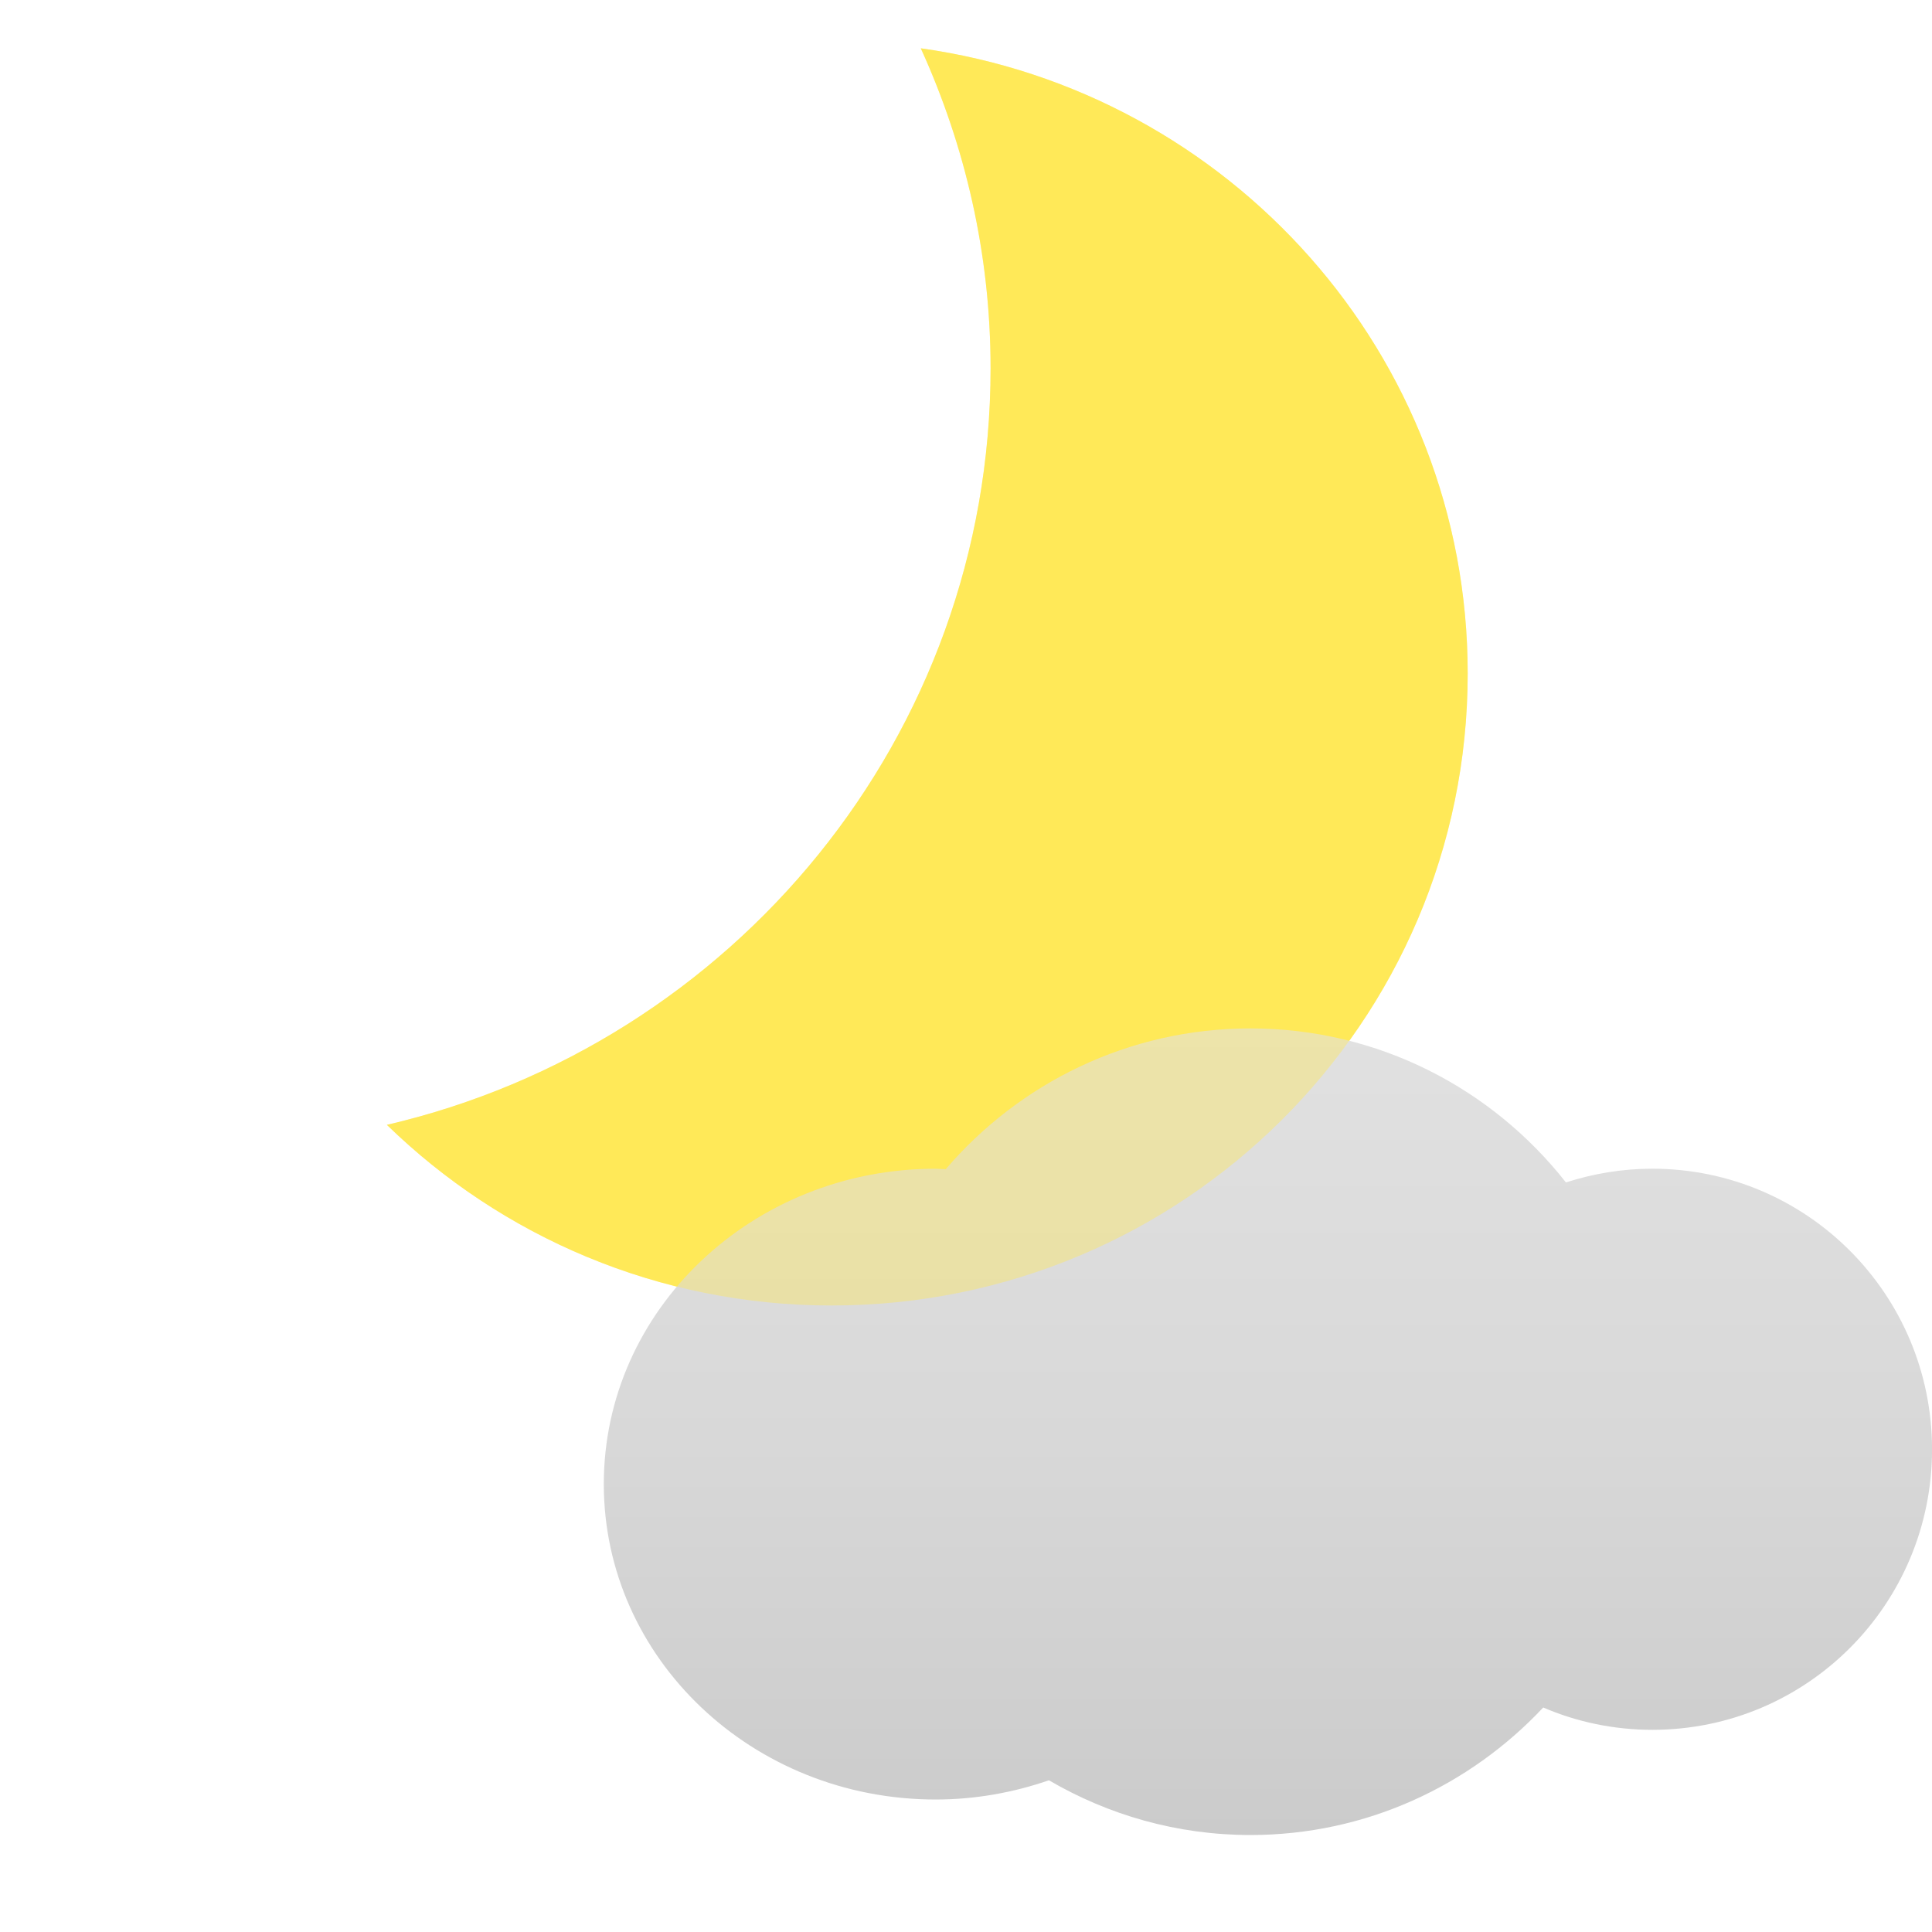
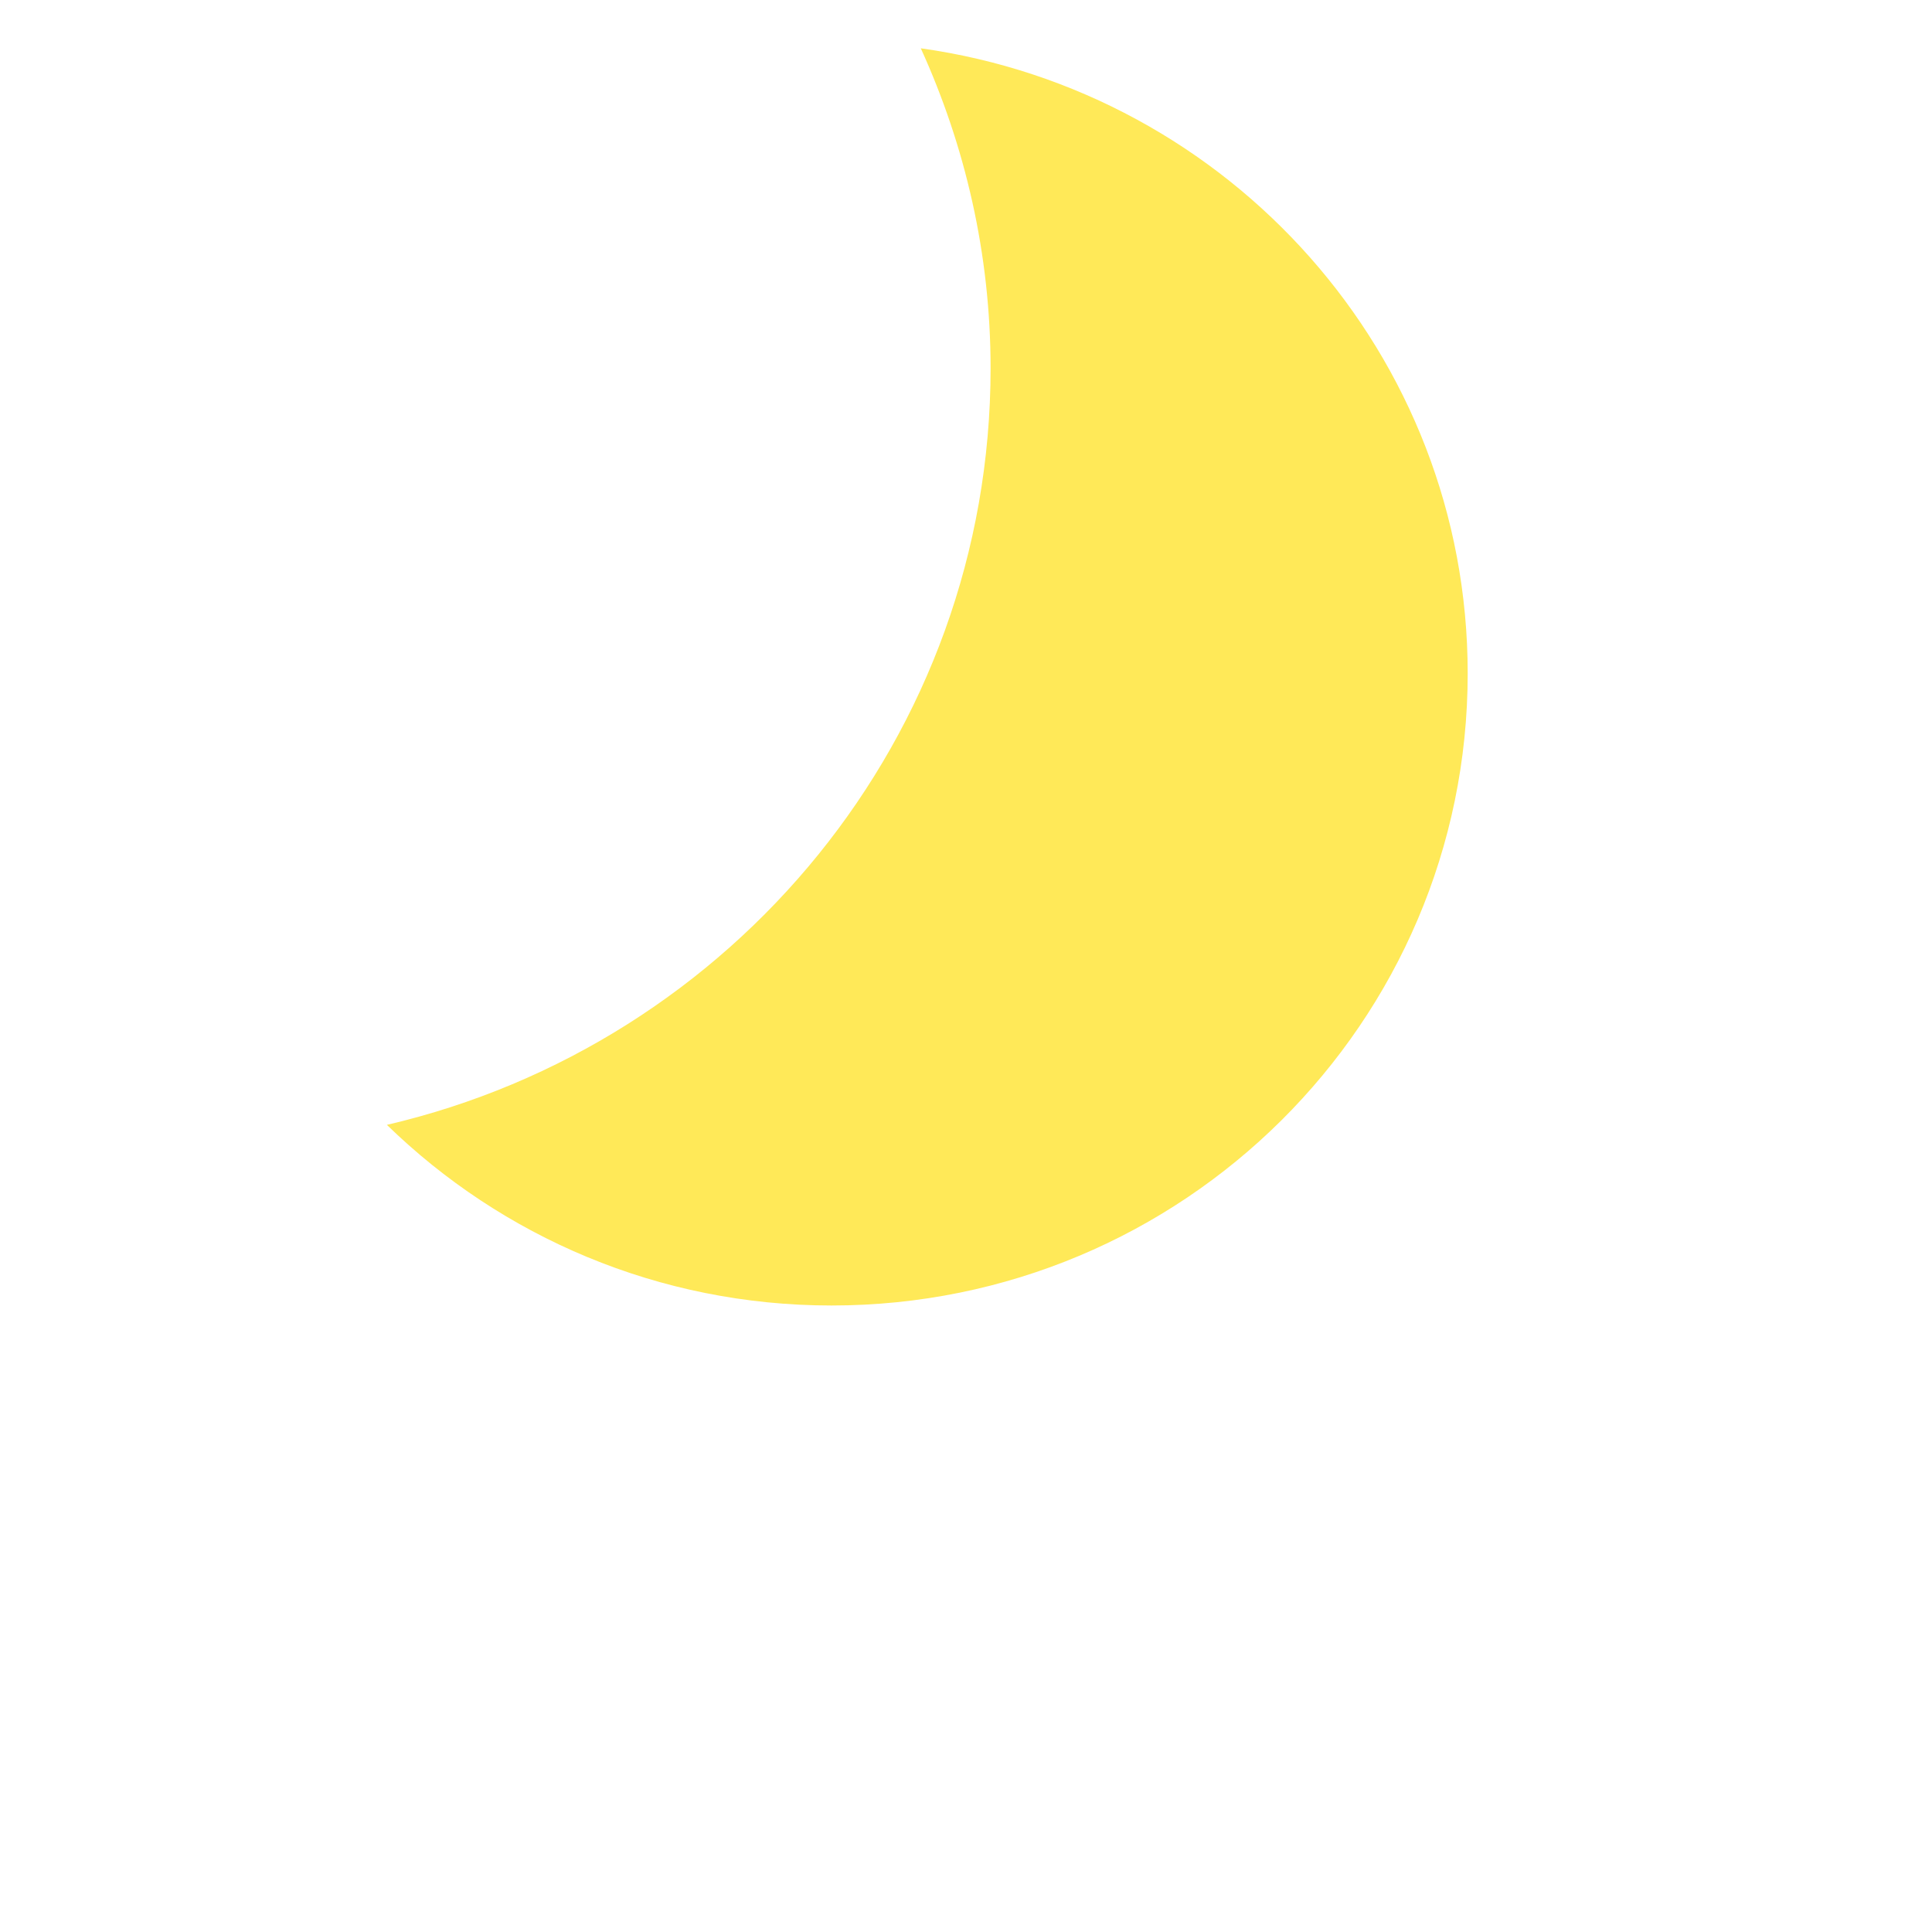
<svg xmlns="http://www.w3.org/2000/svg" version="1.1" id="_x35_2" x="0px" y="0px" width="40px" height="40px" viewBox="0 0 40 40" enable-background="new 0 0 40 40" xml:space="preserve">
  <path fill="#FFE958" d="M19.064,1c0.92,2.022,1.445,4.26,1.445,6.624c0,7.624-5.338,13.997-12.499,15.665  c2.374,2.312,5.621,3.74,9.207,3.74c7.273,0,13.17-5.859,13.17-13.086C30.387,7.34,25.459,1.894,19.064,1z" />
  <linearGradient id="SVGID_1_" gradientUnits="userSpaceOnUse" x1="38.643" y1="-33.64" x2="38.643" y2="-32.632" gradientTransform="matrix(27.28 0 0 -16.564 -1027.906 -519.267)">
    <stop offset="0" style="stop-color:#CBCBCB" />
    <stop offset="0.485" style="stop-color:#D8D8D8" />
    <stop offset="1" style="stop-color:#E1E1E1" />
  </linearGradient>
-   <path fill="url(#SVGID_1_)" d="M34.209,24.197c-0.626,0-1.224,0.102-1.788,0.284c-1.523-1.938-3.881-3.189-6.532-3.189  c-2.524,0-4.785,1.134-6.309,2.915c-0.071-0.002-0.138-0.01-0.209-0.01c-3.795,0-6.87,2.923-6.87,6.529  c0,3.607,3.075,6.531,6.87,6.531c0.825,0,1.614-0.146,2.346-0.398c1.228,0.717,2.648,1.133,4.172,1.133  c2.391,0,4.541-1.02,6.062-2.64c0.693,0.298,1.457,0.462,2.261,0.462c3.201,0,5.789-2.6,5.789-5.808  C39.998,26.796,37.408,24.197,34.209,24.197z" />
-   <path opacity="0.4" fill="#FFE958" enable-background="new    " d="M19.064,1c0.92,2.022,1.445,4.26,1.445,6.624  c0,7.624-5.338,13.997-12.499,15.665c2.374,2.312,5.621,3.74,9.207,3.74c7.273,0,13.17-5.859,13.17-13.086  C30.387,7.34,25.459,1.894,19.064,1z" />
</svg>